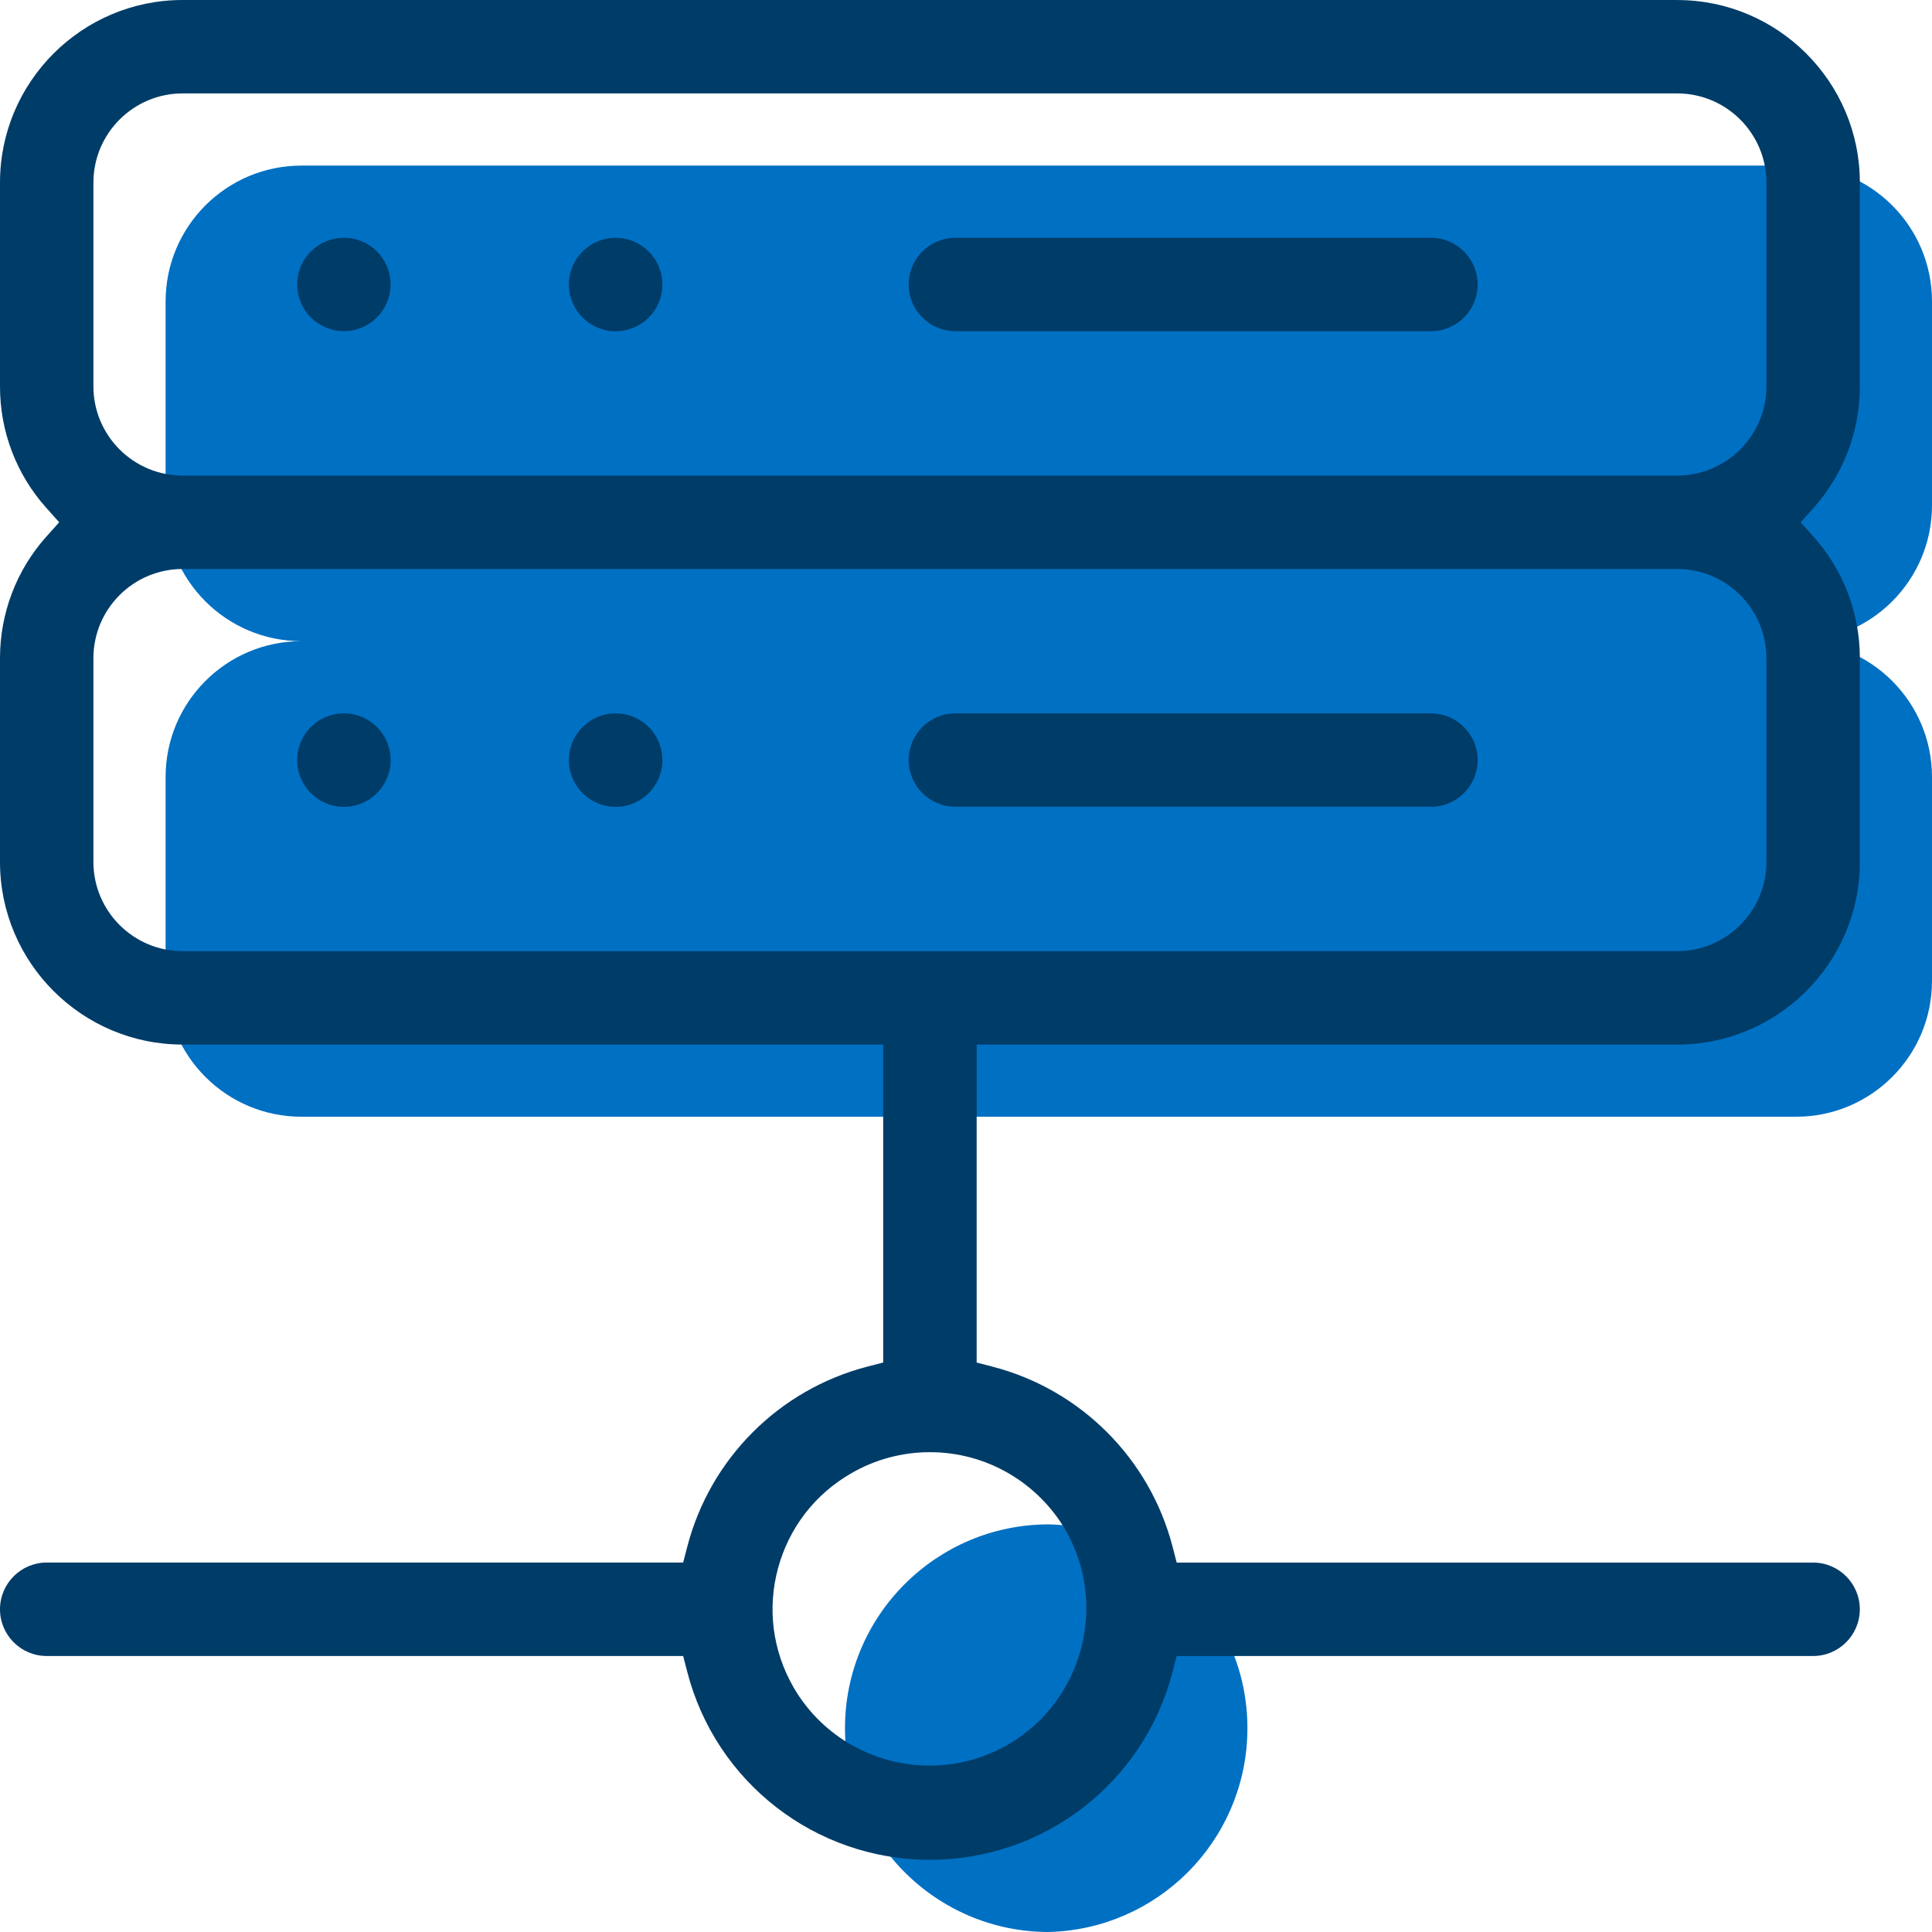
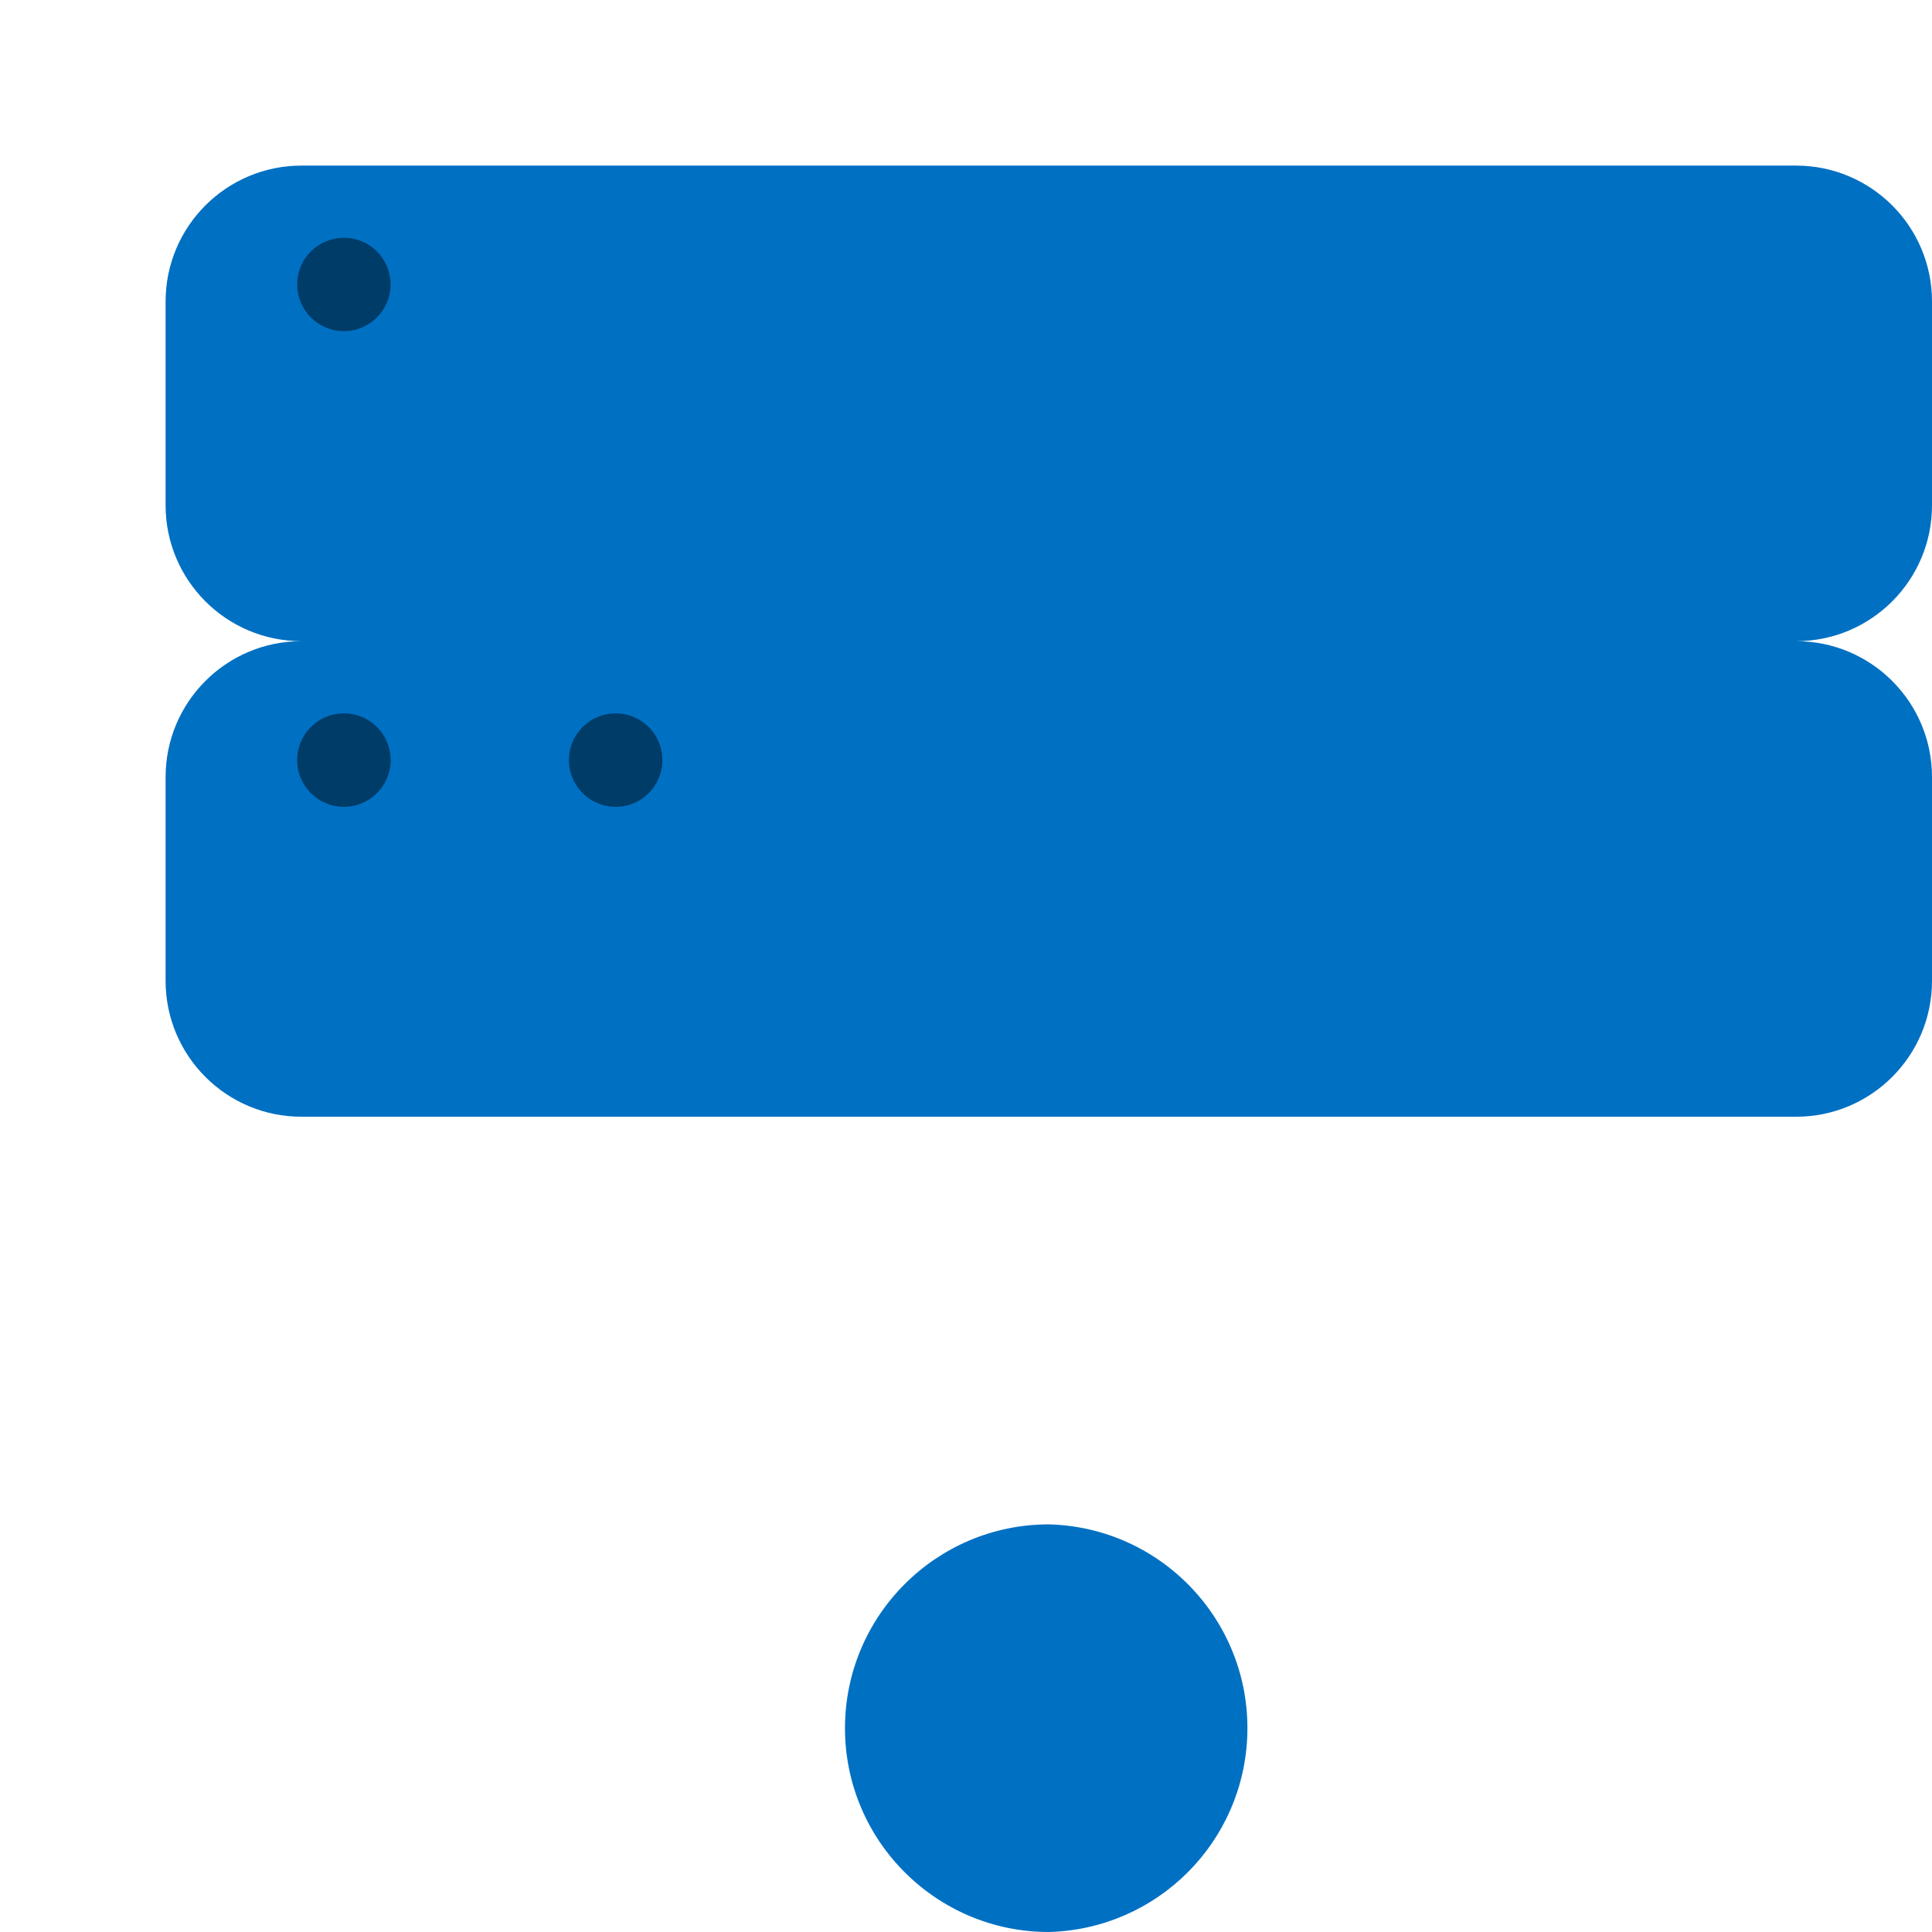
<svg xmlns="http://www.w3.org/2000/svg" id="uuid-dd3de616-4949-419a-a78c-5cbe10c3542e" data-name="Layer 1" viewBox="0 0 455 455">
  <defs>
    <style>
      .uuid-ee4ebc4d-4112-4a5b-b6ed-d39a82d07d41 {
        fill: #003c68;
      }

      .uuid-ee4ebc4d-4112-4a5b-b6ed-d39a82d07d41, .uuid-e1e4c914-aec5-40b7-a11d-49001605c808 {
        stroke-width: 0px;
      }

      .uuid-e1e4c914-aec5-40b7-a11d-49001605c808 {
        fill: #0070c3;
        fill-rule: evenodd;
      }
    </style>
  </defs>
  <path class="uuid-e1e4c914-aec5-40b7-a11d-49001605c808" d="M71,151c-17.67,0-32-14.33-32-32v-48c0-17.67,14.33-32,32-32h352c17.67,0,32,14.33,32,32v48c0,17.67-14.33,32-32,32,17.67,0,32,14.33,32,32v48c0,17.67-14.33,32-32,32H71c-17.67,0-32-14.33-32-32v-48c0-17.67,14.33-32,32-32ZM247,359c26.51.68,47.45,22.73,46.76,49.24-.66,25.55-21.21,46.1-46.76,46.76-26.5,0-48-21.52-48-48s21.5-48,48-48Z" />
  <g>
-     <path class="uuid-ee4ebc4d-4112-4a5b-b6ed-d39a82d07d41" d="M337,168h-112c-6.07,0-11,4.93-11,11s4.93,11,11,11h112c6.07,0,11-4.93,11-11s-4.93-11-11-11Z" />
-     <path class="uuid-ee4ebc4d-4112-4a5b-b6ed-d39a82d07d41" d="M337,56h-112c-6.07,0-11,4.93-11,11s4.93,11,11,11h112c6.07,0,11-4.93,11-11s-4.93-11-11-11Z" />
-     <path class="uuid-ee4ebc4d-4112-4a5b-b6ed-d39a82d07d41" d="M145,56h-.01c-2.94,0-5.7,1.14-7.78,3.22-2.08,2.08-3.23,4.84-3.23,7.78,0,6.07,4.93,11.01,11,11.02h.01c6.07,0,11-4.93,11.01-11,0-6.07-4.93-11.01-11-11.02Z" />
    <path class="uuid-ee4ebc4d-4112-4a5b-b6ed-d39a82d07d41" d="M81,168h-.01c-2.94,0-5.7,1.14-7.78,3.22-2.08,2.08-3.23,4.84-3.23,7.78,0,6.07,4.93,11.01,11,11.02h.01c6.07,0,11-4.93,11.01-11,0-2.94-1.14-5.71-3.22-7.79s-4.84-3.23-7.78-3.23Z" />
    <path class="uuid-ee4ebc4d-4112-4a5b-b6ed-d39a82d07d41" d="M145,168h-.01c-2.94,0-5.7,1.14-7.78,3.22-2.08,2.08-3.23,4.84-3.23,7.78,0,6.07,4.93,11.01,11,11.02h.01c6.07,0,11-4.93,11.01-11,0-2.94-1.14-5.71-3.22-7.79s-4.84-3.23-7.78-3.23Z" />
    <path class="uuid-ee4ebc4d-4112-4a5b-b6ed-d39a82d07d41" d="M81,56h-.01c-2.93,0-5.69,1.14-7.77,3.21-2.08,2.08-3.23,4.84-3.23,7.77,0,6.07,4.92,11.01,10.99,11.01h.01c6.06,0,10.99-4.93,11-10.99,0-2.94-1.14-5.7-3.21-7.78-2.08-2.08-4.84-3.23-7.77-3.23Z" />
-     <path class="uuid-ee4ebc4d-4112-4a5b-b6ed-d39a82d07d41" d="M395,0H43C19.29,0,0,19.29,0,43v48c-.02,10.6,3.87,20.78,10.95,28.66l2.99,3.34-2.99,3.34C3.89,134.21,0,144.39,0,155v48C0,226.71,19.29,246,43,246h165v74.88l-3.74.97c-20.76,5.39-37.01,21.64-42.4,42.4l-.97,3.74H11C4.93,368,0,372.93,0,379s4.93,11,11,11h149.89l.97,3.75c6.73,26.05,30.22,44.25,57.14,44.25s50.42-18.2,57.14-44.25l.97-3.75h149.89c6.07,0,11-4.93,11-11s-4.93-11-11-11h-149.88l-.97-3.74c-5.39-20.76-21.64-37.01-42.4-42.4l-3.74-.97v-74.88h165c23.71,0,43-19.29,43-43v-48c0-10.61-3.89-20.79-10.95-28.66l-2.99-3.34,2.99-3.34c7.06-7.88,10.95-18.06,10.95-28.66v-48c0-23.71-19.29-43-43-43ZM237.5,346.96c5.61,3.25,10.29,7.93,13.53,13.53l.02.04c9.95,17.5,3.92,40.03-13.45,50.21-5.86,3.44-12.3,5.07-18.65,5.07-12.71,0-25.1-6.54-31.98-18.28l-.14-.25c-4.9-8.57-6.17-18.51-3.58-28.01,2.59-9.5,8.72-17.43,17.27-22.32,5.55-3.23,11.96-4.95,18.48-4.95s12.89,1.71,18.5,4.96ZM416,203c0,11.58-9.42,21-21,21H43c-11.58,0-21-9.42-21-21v-48c0-11.58,9.42-21,21-21h352c11.58,0,21,9.42,21,21v48ZM416,91c0,11.58-9.42,21-21,21H43c-11.58,0-21-9.42-21-21v-48c0-11.58,9.42-21,21-21h352c11.58,0,21,9.42,21,21v48Z" />
  </g>
</svg>